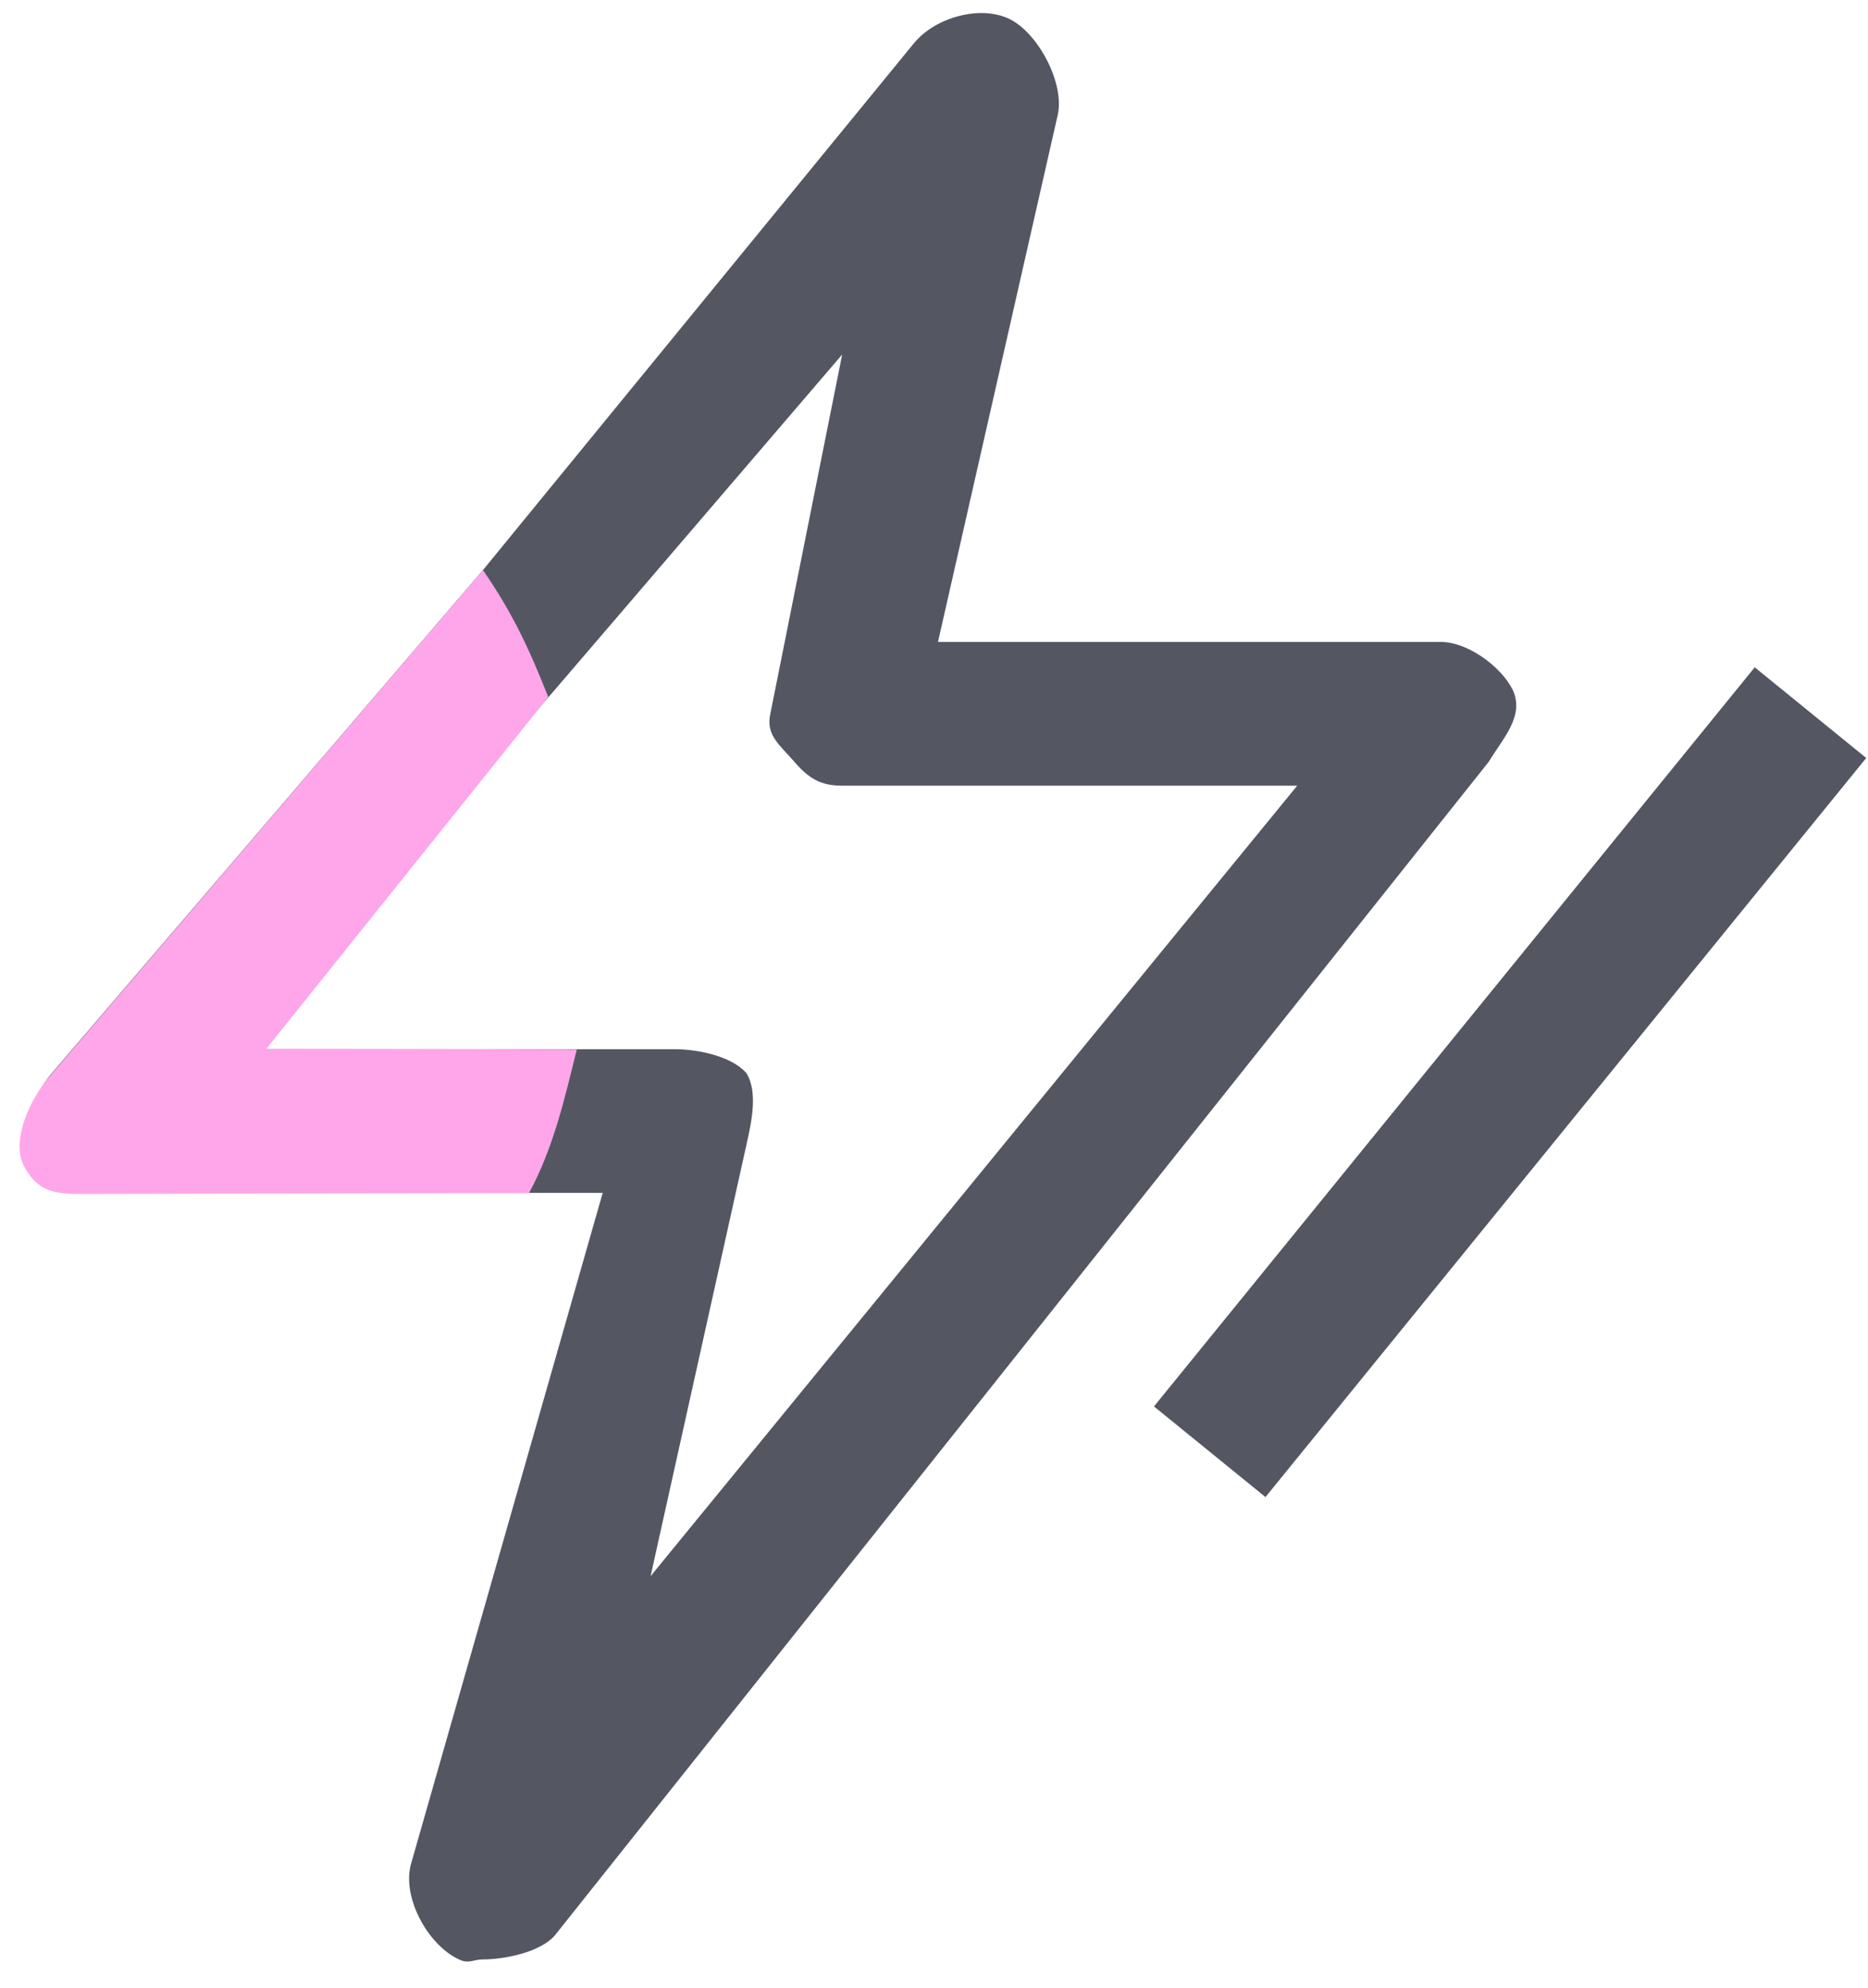
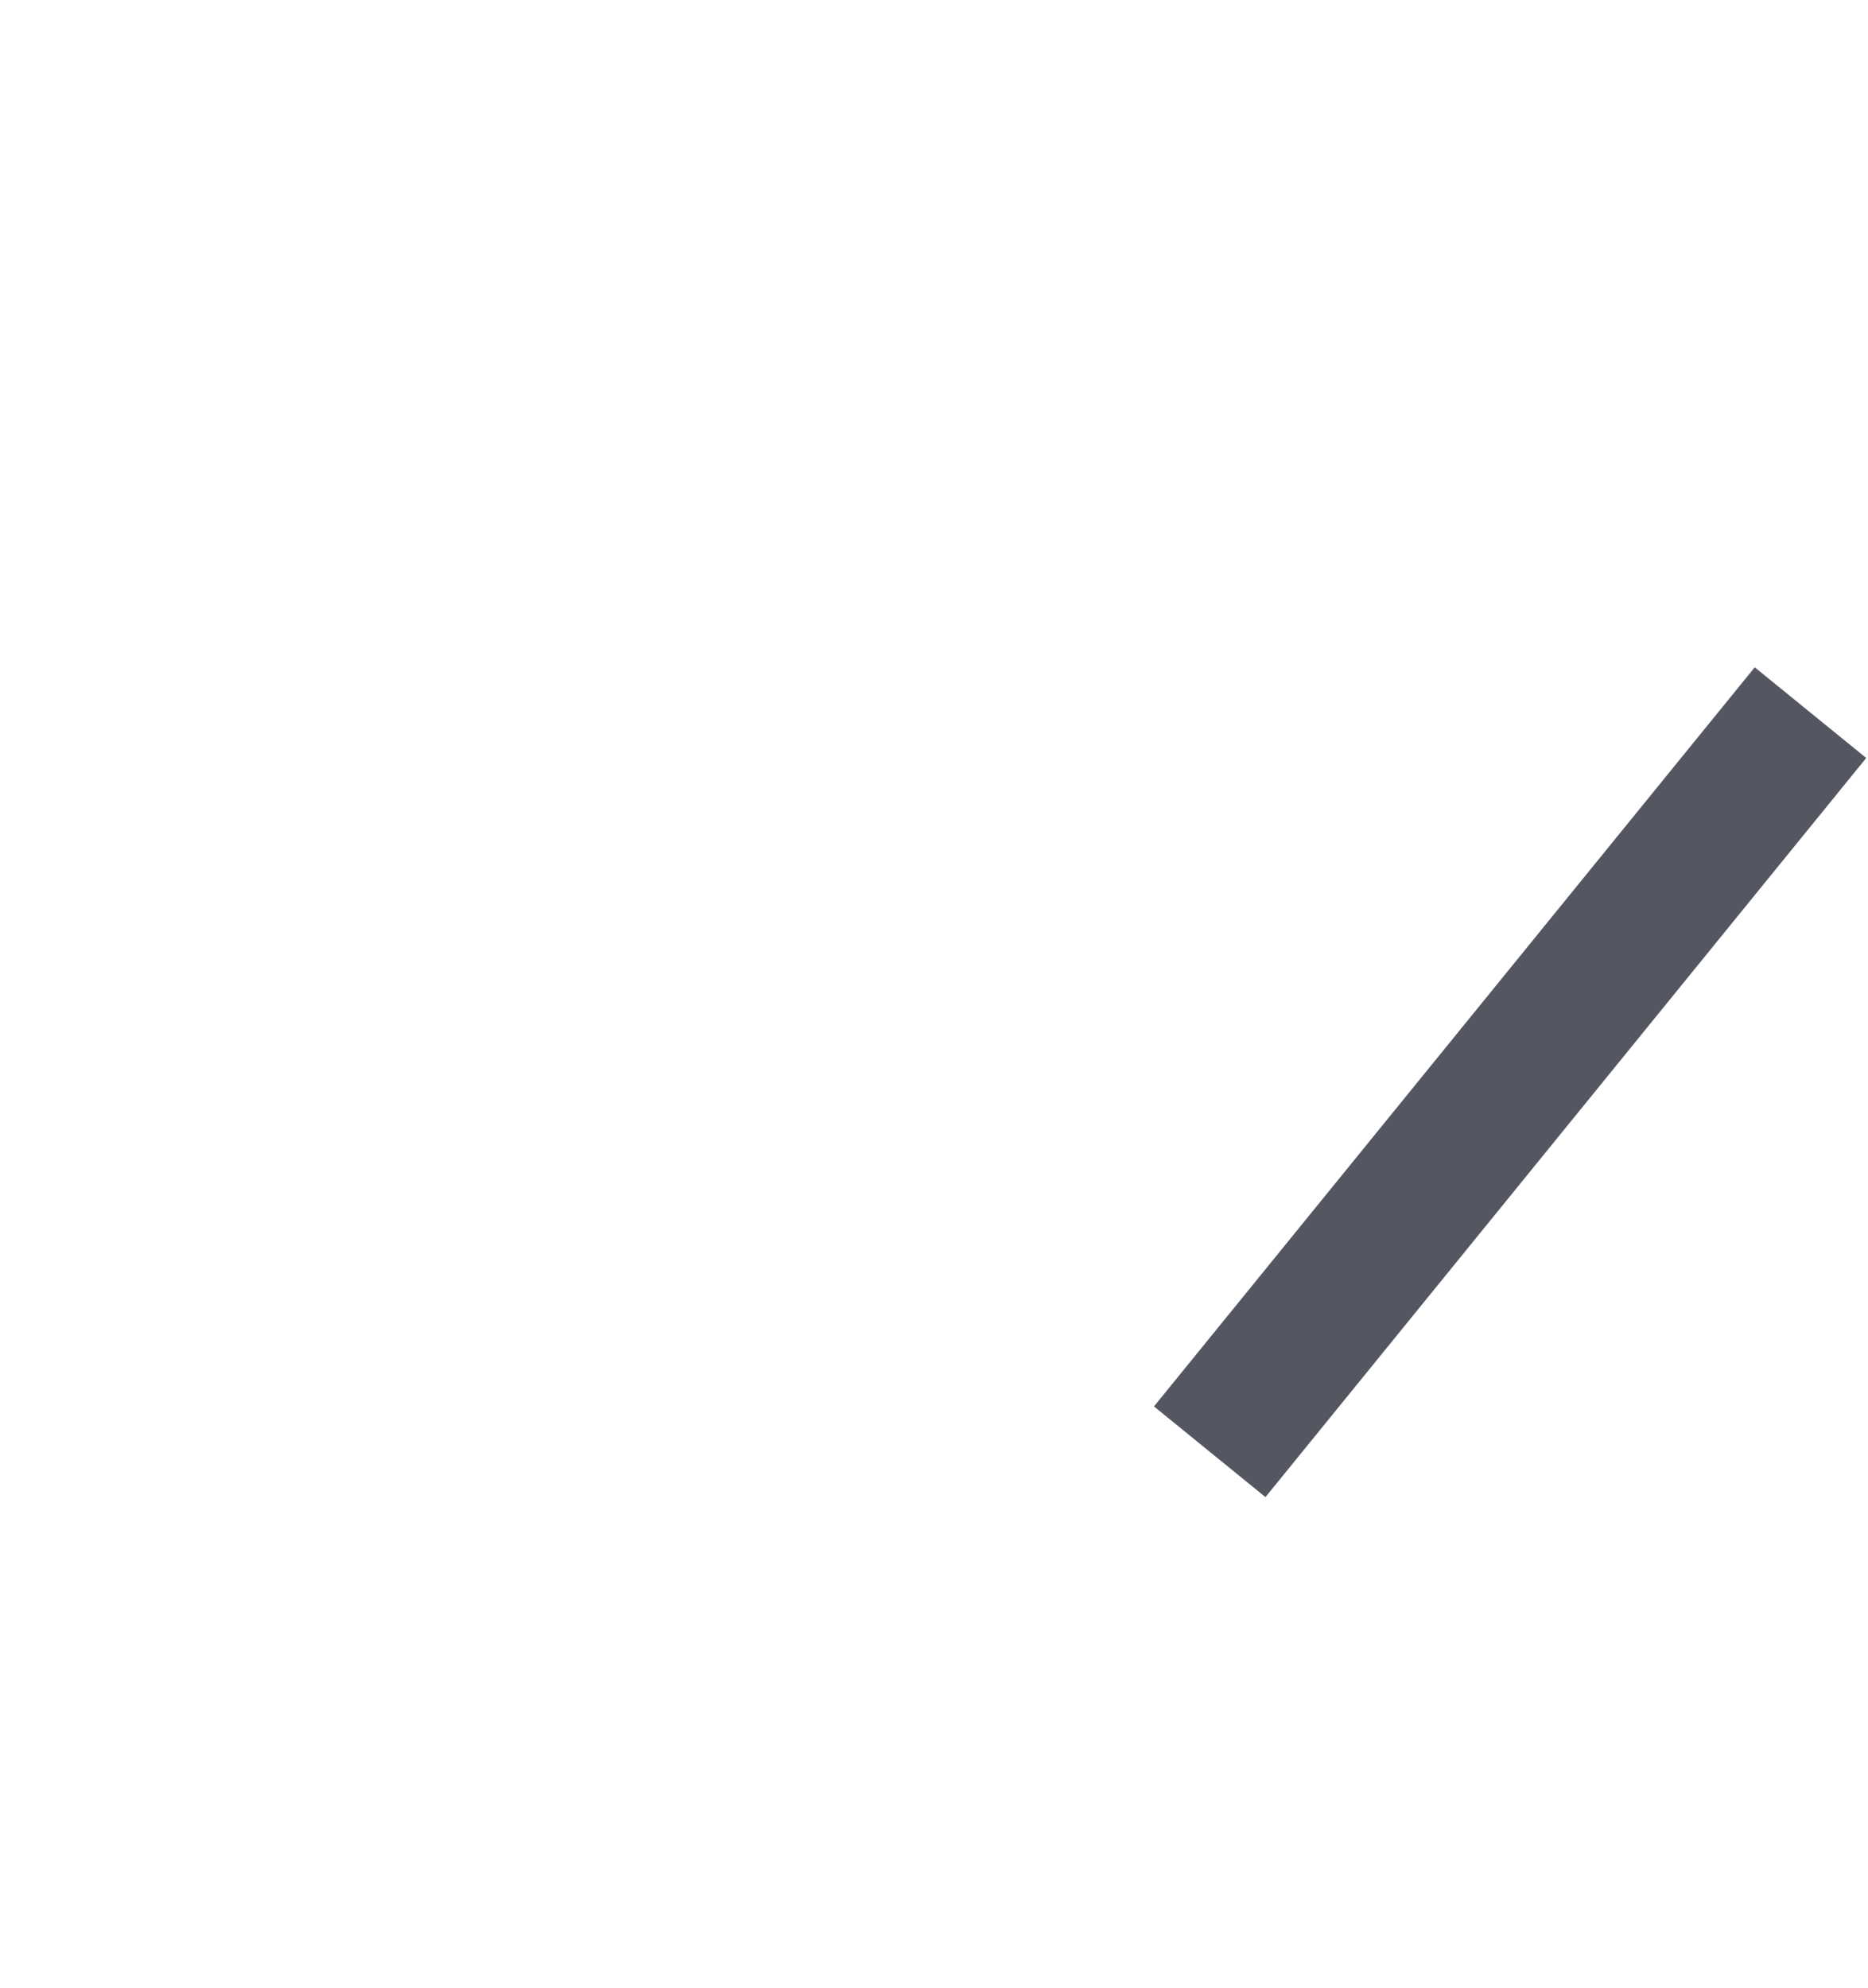
<svg xmlns="http://www.w3.org/2000/svg" width="78" height="83" viewBox="0 0 78 83" fill="none">
-   <path d="M63.166 28.799C62.665 27.803 61.268 26.799 60.166 26.799H39.166L44.166 4.8C44.467 3.504 43.368 1.397 42.166 0.8C40.964 0.202 39.068 0.704 38.166 1.8L20.166 23.799L2.166 44.8C1.365 45.696 0.665 47.704 1.166 48.8C1.667 49.895 3.064 49.8 4.166 49.8H25.166L17.166 77.799C16.766 79.194 17.864 81.202 19.166 81.799C19.567 81.999 19.766 81.799 20.166 81.799C21.068 81.799 22.565 81.497 23.166 80.799L62.166 31.799C62.767 30.803 63.667 29.895 63.166 28.799ZM27.166 65.799L31.166 47.8C31.367 46.903 31.667 45.596 31.166 44.8C30.565 44.102 29.168 43.8 28.166 43.8H10.166L23.166 28.799L35.166 14.8L32.166 29.799C31.966 30.696 32.565 31.102 33.166 31.799C33.767 32.497 34.265 32.8 35.166 32.8H54.166L27.166 65.799Z" fill="#545762" />
-   <path d="M24.084 43.813C23.579 45.859 23.101 47.95 22.09 49.801L3.271 49.845C2.058 49.845 1.481 49.605 0.975 48.631C0.47 47.559 1.27 45.919 1.978 45.042L20.166 23.8C21.379 25.553 22.085 27.053 22.893 29.099L11.122 43.786L24.084 43.813Z" fill="#FFA6EA" />
  <path fill-rule="evenodd" clip-rule="evenodd" d="M77.926 31.643L52.841 62.498L48.185 58.714L73.27 27.858L77.926 31.643Z" fill="#545762" />
</svg>